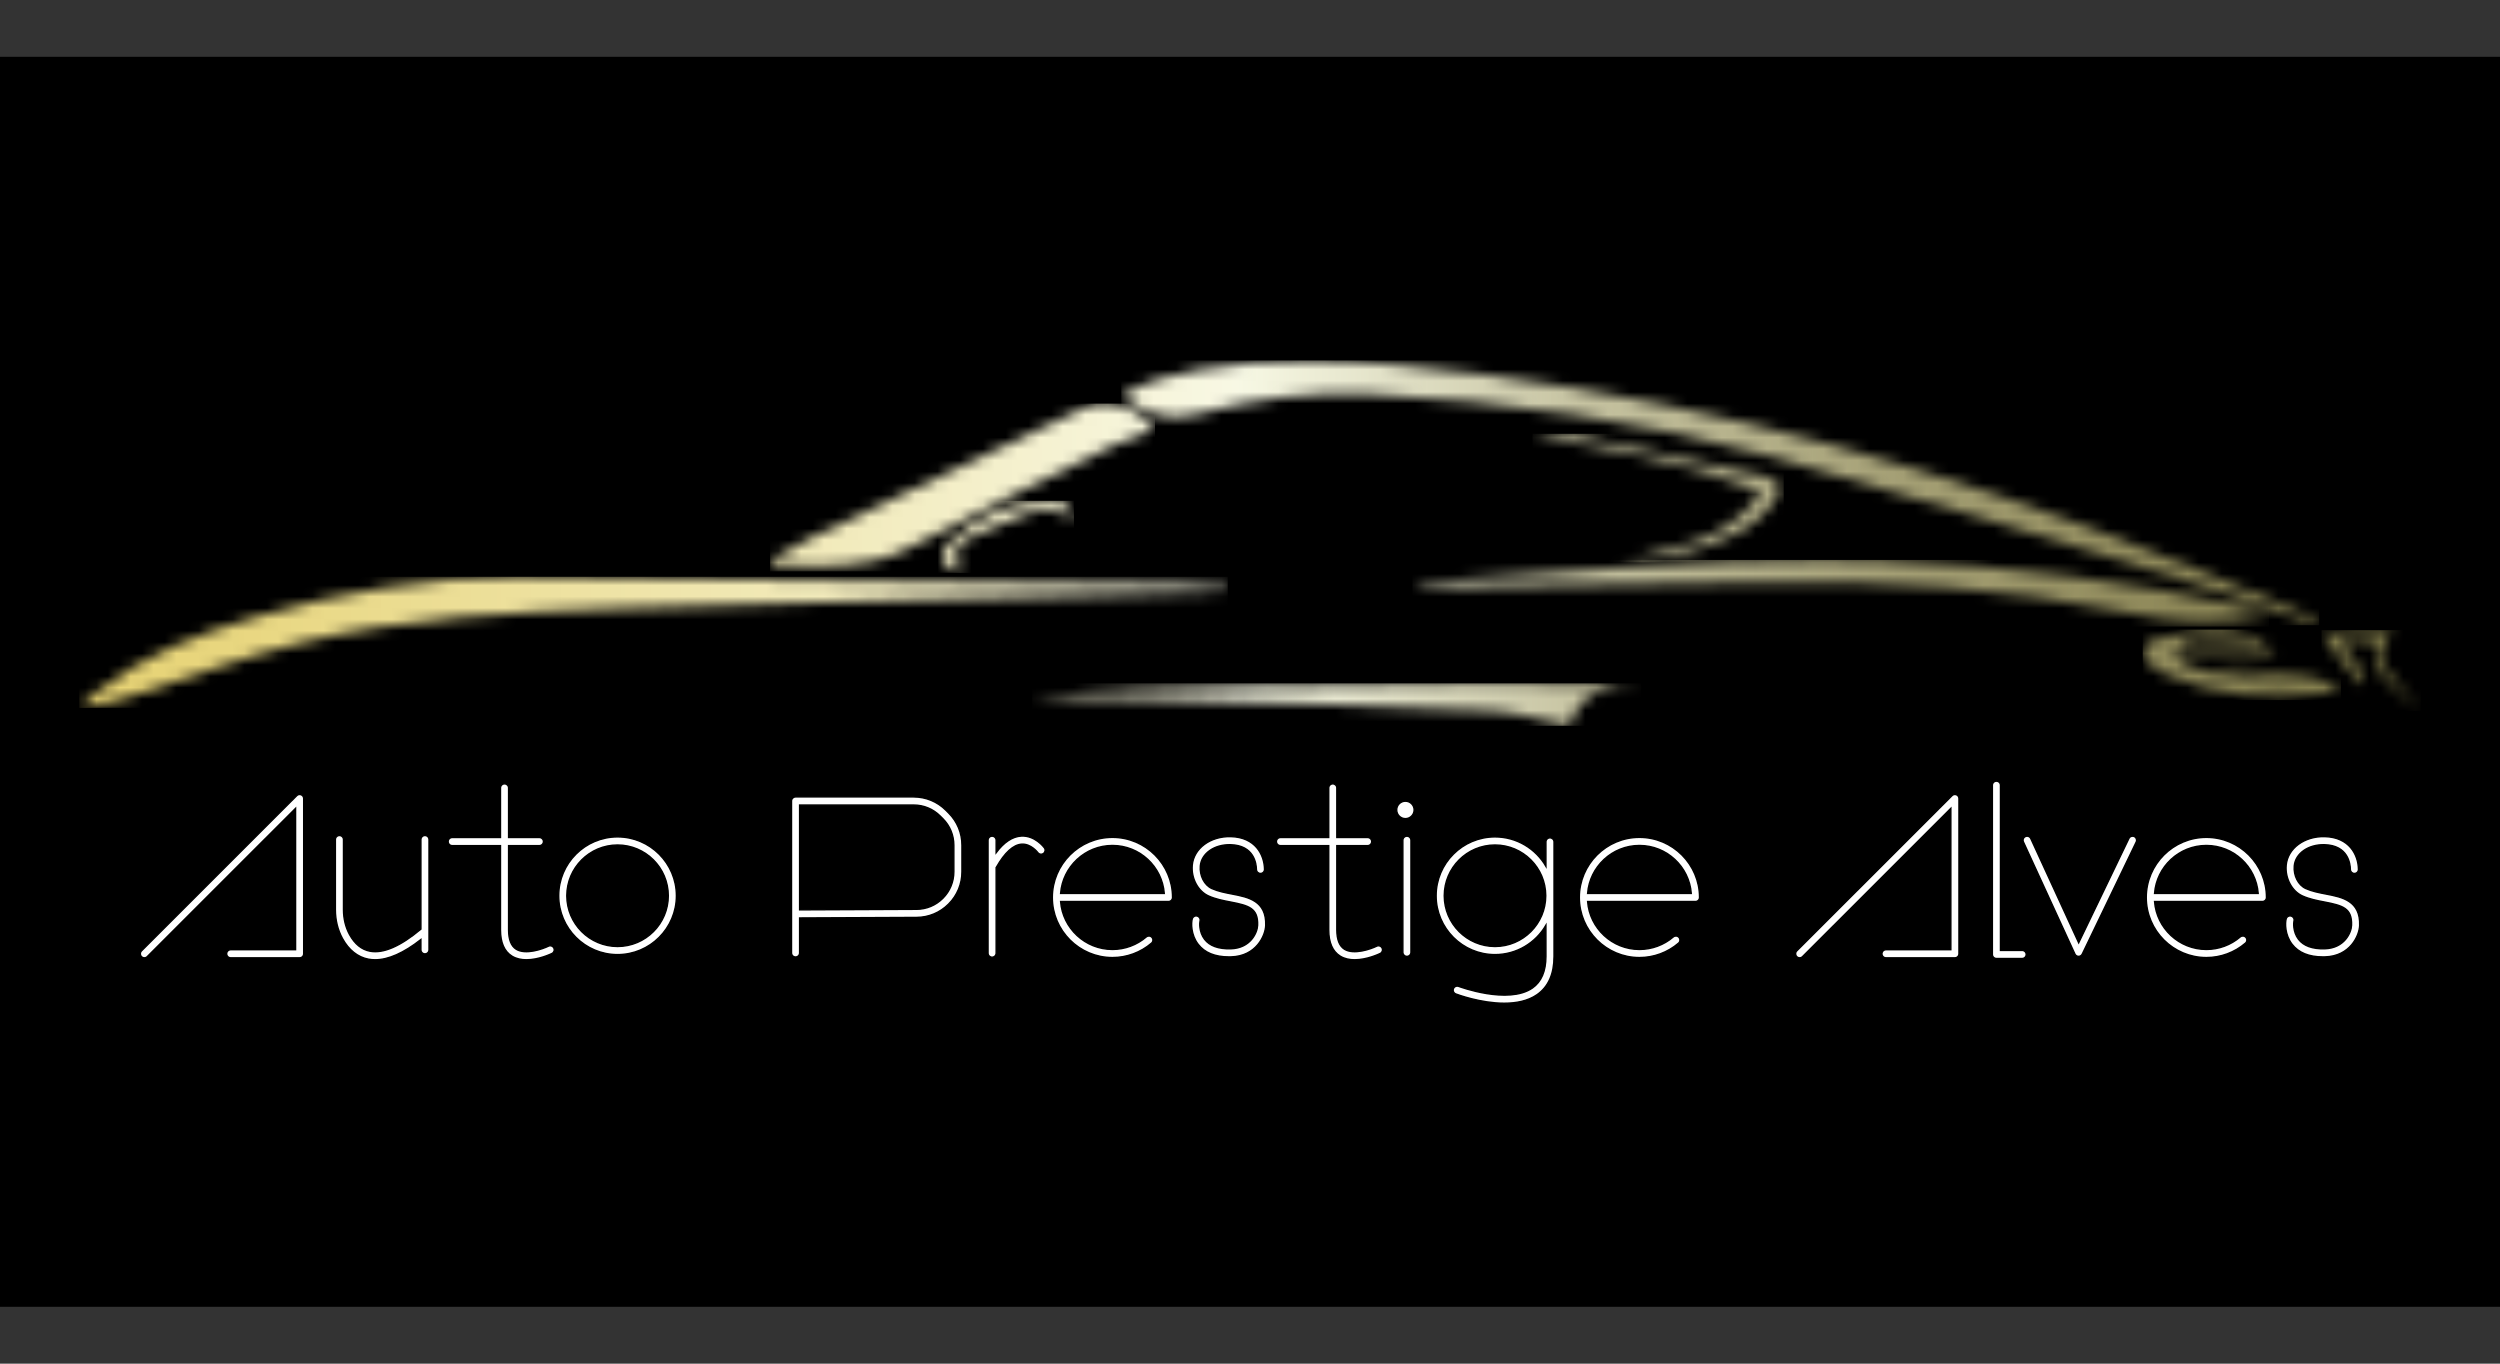
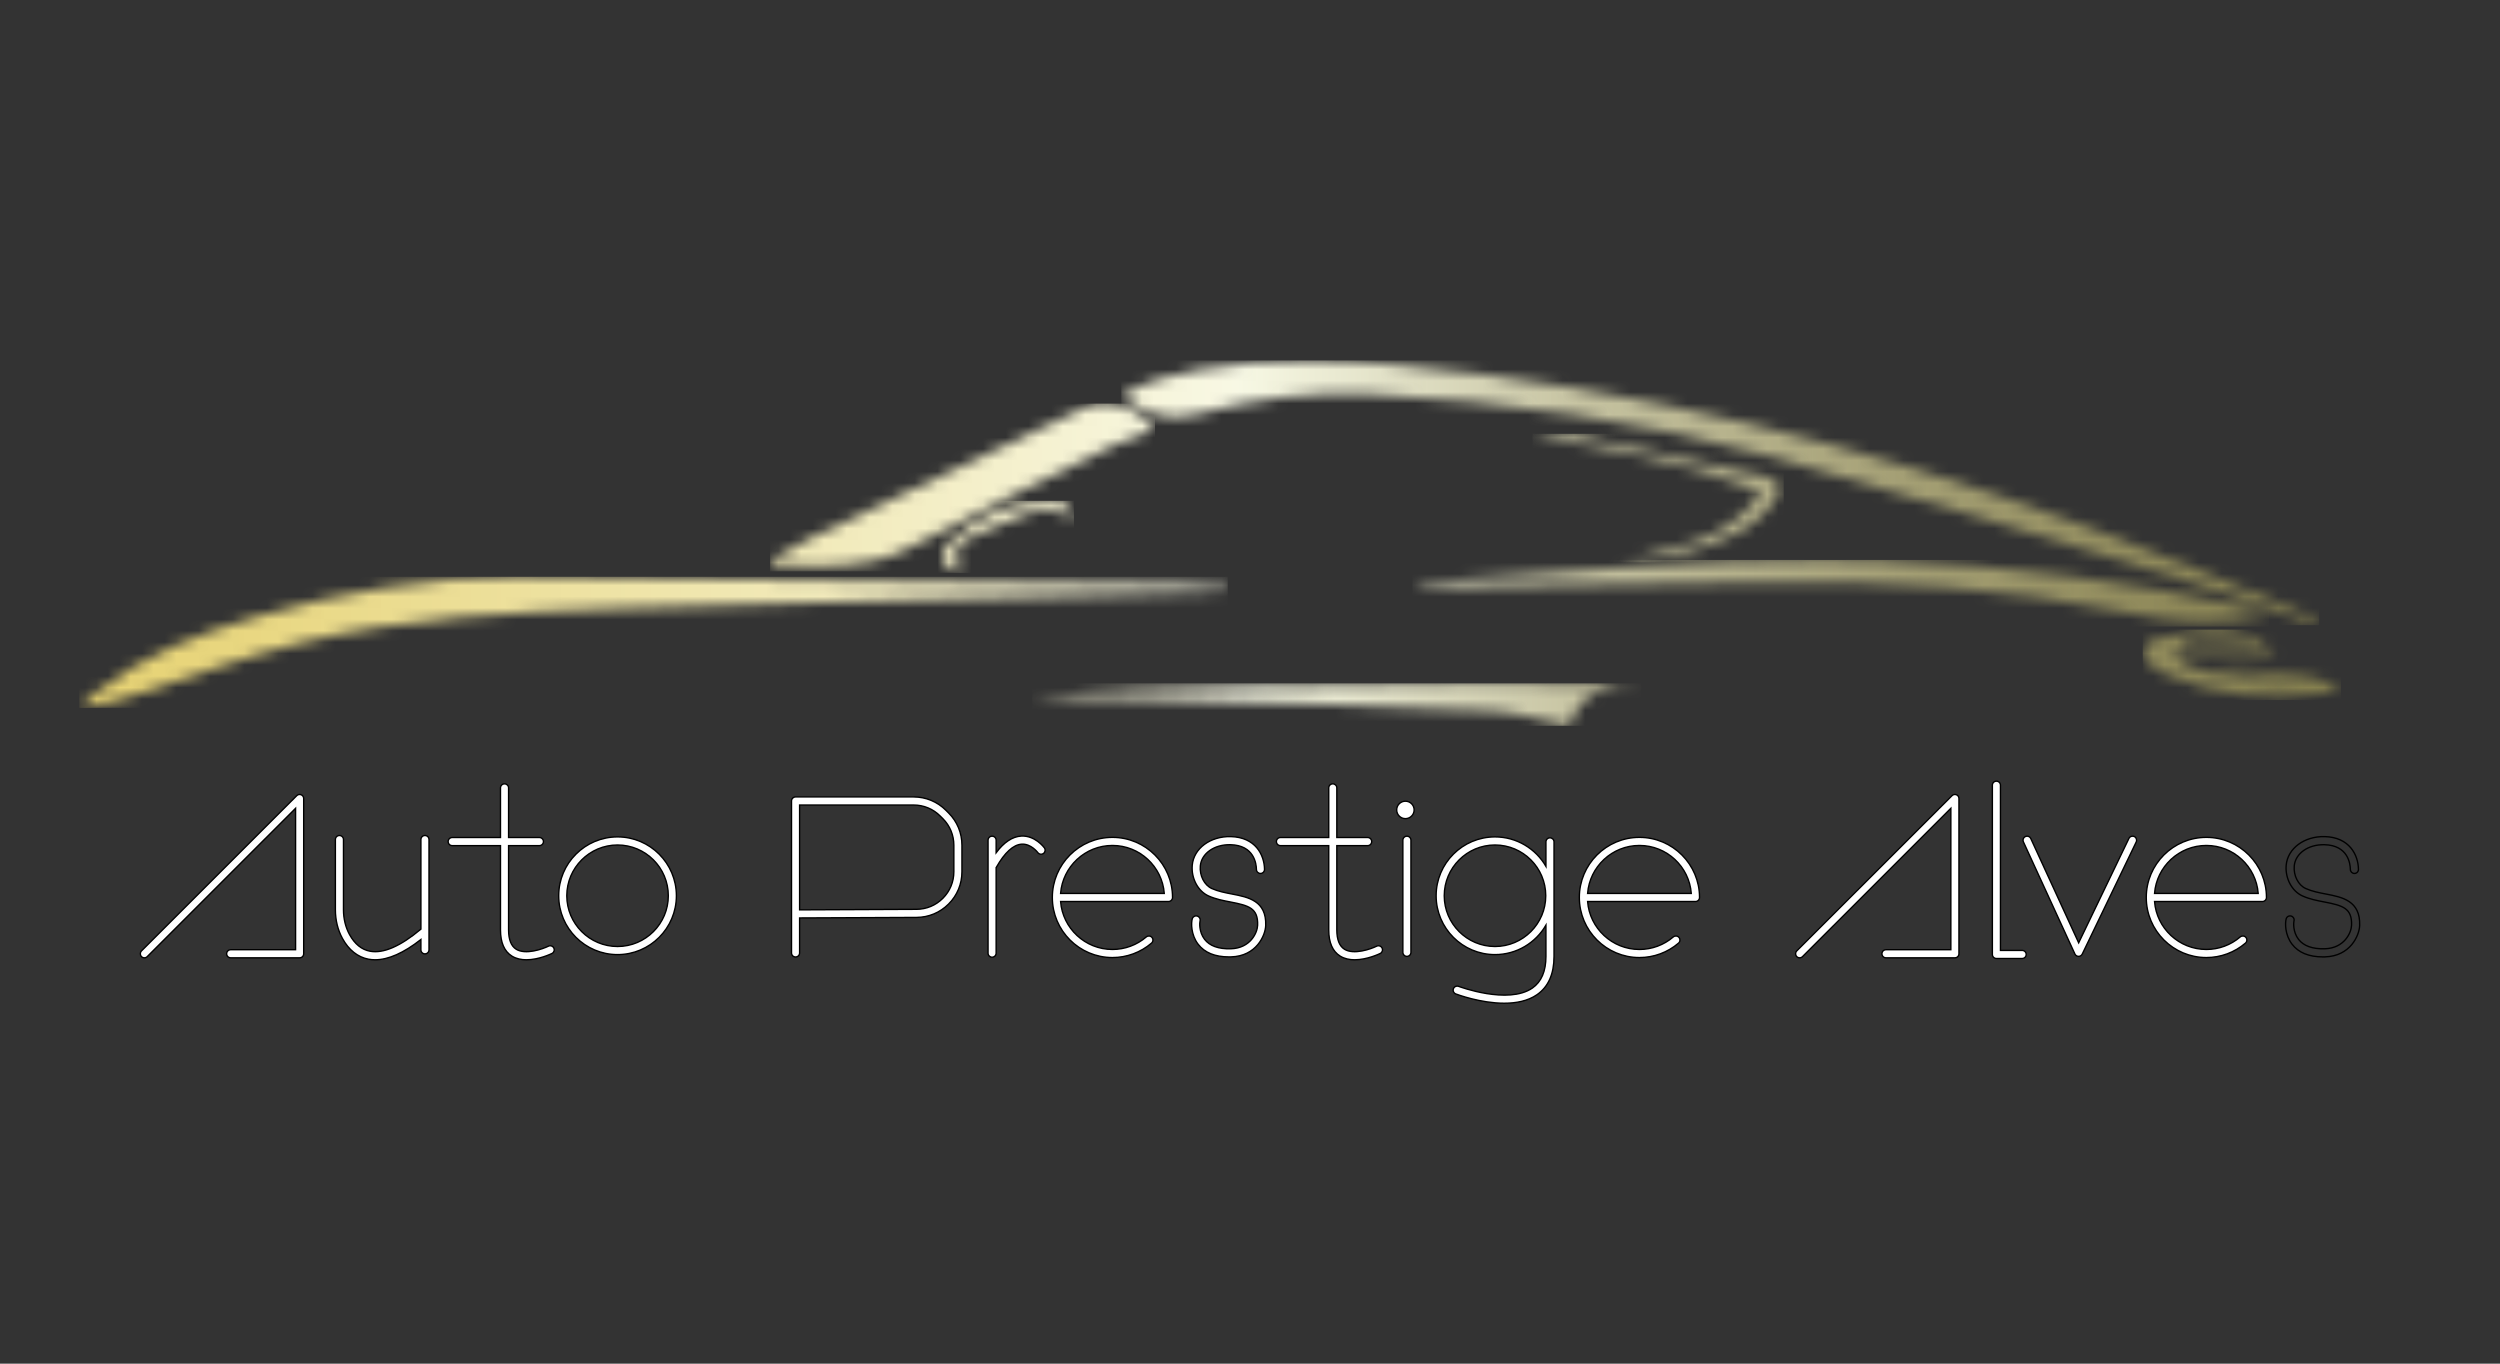
<svg xmlns="http://www.w3.org/2000/svg" width="220" height="120" viewBox="0 0 220 120" fill="none">
  <rect x="0" y="0" width="220" height="120" fill="#333333" stroke="none" />
  <g clip-path="url(#clip0_452_20023)">
-     <path d="M220 5H0V115H220V5Z" fill="black" />
    <mask id="mask0_452_20023" style="mask-type:luminance" maskUnits="userSpaceOnUse" x="0" y="5" width="220" height="110">
      <path d="M220 5H0V115H220V5Z" fill="white" />
    </mask>
    <g mask="url(#mask0_452_20023)">
      <path d="M26.011 71.129L12.956 84.183C12.816 84.323 12.592 84.323 12.452 84.183C12.313 84.044 12.313 83.819 12.452 83.679L26.116 70.016C26.217 69.915 26.37 69.884 26.504 69.94C26.637 69.995 26.724 70.124 26.724 70.269V83.932C26.724 84.129 26.564 84.288 26.368 84.288H20.301C20.105 84.288 19.945 84.129 19.945 83.932C19.945 83.735 20.105 83.576 20.301 83.576H26.011V71.129Z" fill="white" />
    </g>
    <mask id="mask1_452_20023" style="mask-type:luminance" maskUnits="userSpaceOnUse" x="0" y="5" width="220" height="110">
      <path d="M220 5H0V115H220V5Z" fill="white" />
    </mask>
    <g mask="url(#mask1_452_20023)">
      <path d="M26.011 71.129L12.956 84.183C12.816 84.323 12.592 84.323 12.452 84.183C12.313 84.044 12.313 83.819 12.452 83.679L26.116 70.016C26.217 69.915 26.37 69.884 26.504 69.94C26.637 69.995 26.724 70.124 26.724 70.269V83.932C26.724 84.129 26.564 84.288 26.368 84.288H20.301C20.105 84.288 19.945 84.129 19.945 83.932C19.945 83.735 20.105 83.576 20.301 83.576H26.011V71.129Z" stroke="black" stroke-width="0.123" stroke-miterlimit="10" />
    </g>
    <mask id="mask2_452_20023" style="mask-type:luminance" maskUnits="userSpaceOnUse" x="0" y="5" width="220" height="110">
      <path d="M220 5H0V115H220V5Z" fill="white" />
    </mask>
    <g mask="url(#mask2_452_20023)">
      <path d="M37.752 73.879V83.585C37.752 83.782 37.592 83.941 37.396 83.941C37.199 83.941 37.039 83.782 37.039 83.585V82.678C35.523 83.862 34.173 84.461 33.012 84.461C32.812 84.461 32.618 84.443 32.429 84.409C31.485 84.231 30.692 83.601 30.136 82.586C29.729 81.843 29.514 80.969 29.514 80.058V73.879C29.514 73.684 29.673 73.524 29.869 73.524C30.066 73.524 30.226 73.684 30.226 73.879V80.058C30.226 80.85 30.411 81.606 30.76 82.244C31.217 83.076 31.823 83.568 32.56 83.707C33.729 83.927 35.23 83.278 37.024 81.776C37.029 81.773 37.035 81.77 37.04 81.766V73.879C37.04 73.684 37.2 73.524 37.396 73.524C37.593 73.524 37.753 73.684 37.752 73.879Z" fill="white" />
    </g>
    <mask id="mask3_452_20023" style="mask-type:luminance" maskUnits="userSpaceOnUse" x="0" y="5" width="220" height="110">
      <path d="M220 5H0V115H220V5Z" fill="white" />
    </mask>
    <g mask="url(#mask3_452_20023)">
      <path d="M37.752 73.879V83.585C37.752 83.782 37.592 83.941 37.396 83.941C37.199 83.941 37.039 83.782 37.039 83.585V82.678C35.523 83.862 34.173 84.461 33.012 84.461C32.812 84.461 32.618 84.443 32.429 84.409C31.485 84.231 30.692 83.601 30.136 82.586C29.729 81.843 29.514 80.969 29.514 80.058V73.879C29.514 73.684 29.673 73.524 29.869 73.524C30.066 73.524 30.226 73.684 30.226 73.879V80.058C30.226 80.85 30.411 81.606 30.76 82.244C31.217 83.076 31.823 83.568 32.56 83.707C33.729 83.927 35.23 83.278 37.024 81.776C37.029 81.773 37.035 81.77 37.04 81.766V73.879C37.04 73.684 37.2 73.524 37.396 73.524C37.593 73.524 37.753 73.684 37.752 73.879Z" stroke="black" stroke-width="0.123" stroke-miterlimit="10" />
    </g>
    <mask id="mask4_452_20023" style="mask-type:luminance" maskUnits="userSpaceOnUse" x="0" y="5" width="220" height="110">
      <path d="M220 5H0V115H220V5Z" fill="white" />
    </mask>
    <g mask="url(#mask4_452_20023)">
      <path d="M48.575 83.904C48.511 83.936 47.423 84.461 46.322 84.461C45.877 84.461 45.43 84.375 45.047 84.136C44.38 83.721 44.043 82.945 44.043 81.831V74.415H39.792C39.596 74.415 39.437 74.254 39.437 74.057C39.437 73.862 39.596 73.701 39.792 73.701H44.043V69.336C44.043 69.139 44.202 68.979 44.398 68.979C44.596 68.979 44.755 69.139 44.755 69.336V73.701H47.468C47.664 73.701 47.824 73.862 47.824 74.057C47.824 74.254 47.664 74.415 47.468 74.415H44.755V81.831C44.755 82.683 44.98 83.255 45.424 83.533C46.252 84.049 47.752 83.514 48.261 83.264C48.438 83.177 48.651 83.252 48.737 83.428C48.824 83.604 48.751 83.817 48.575 83.904Z" fill="white" />
    </g>
    <mask id="mask5_452_20023" style="mask-type:luminance" maskUnits="userSpaceOnUse" x="0" y="5" width="220" height="110">
      <path d="M220 5H0V115H220V5Z" fill="white" />
    </mask>
    <g mask="url(#mask5_452_20023)">
      <path d="M48.575 83.904C48.511 83.936 47.423 84.461 46.322 84.461C45.877 84.461 45.43 84.375 45.047 84.136C44.38 83.721 44.043 82.945 44.043 81.831V74.415H39.792C39.596 74.415 39.437 74.254 39.437 74.057C39.437 73.862 39.596 73.701 39.792 73.701H44.043V69.336C44.043 69.139 44.202 68.979 44.398 68.979C44.596 68.979 44.755 69.139 44.755 69.336V73.701H47.468C47.664 73.701 47.824 73.862 47.824 74.057C47.824 74.254 47.664 74.415 47.468 74.415H44.755V81.831C44.755 82.683 44.98 83.255 45.424 83.533C46.252 84.049 47.752 83.514 48.261 83.264C48.438 83.177 48.651 83.252 48.737 83.428C48.824 83.604 48.751 83.817 48.575 83.904Z" stroke="black" stroke-width="0.123" stroke-miterlimit="10" />
    </g>
    <mask id="mask6_452_20023" style="mask-type:luminance" maskUnits="userSpaceOnUse" x="0" y="5" width="220" height="110">
      <path d="M220 5H0V115H220V5Z" fill="white" />
    </mask>
    <g mask="url(#mask6_452_20023)">
      <path d="M59.523 78.826C59.523 81.682 57.2 84.005 54.344 84.005C51.489 84.005 49.166 81.682 49.166 78.826C49.166 75.97 51.489 73.647 54.344 73.647C57.2 73.647 59.523 75.97 59.523 78.826ZM58.811 78.826C58.811 76.363 56.807 74.359 54.344 74.359C51.882 74.359 49.878 76.363 49.878 78.826C49.878 81.288 51.882 83.292 54.344 83.292C56.807 83.292 58.811 81.289 58.811 78.826Z" fill="white" />
    </g>
    <mask id="mask7_452_20023" style="mask-type:luminance" maskUnits="userSpaceOnUse" x="0" y="5" width="220" height="110">
      <path d="M220 5H0V115H220V5Z" fill="white" />
    </mask>
    <g mask="url(#mask7_452_20023)">
      <path d="M59.523 78.826C59.523 81.682 57.2 84.005 54.344 84.005C51.489 84.005 49.166 81.682 49.166 78.826C49.166 75.97 51.489 73.647 54.344 73.647C57.2 73.647 59.523 75.97 59.523 78.826ZM58.811 78.826C58.811 76.363 56.807 74.359 54.344 74.359C51.882 74.359 49.878 76.363 49.878 78.826C49.878 81.288 51.882 83.292 54.344 83.292C56.807 83.292 58.811 81.289 58.811 78.826Z" stroke="black" stroke-width="0.123" stroke-miterlimit="10" />
    </g>
    <mask id="mask8_452_20023" style="mask-type:luminance" maskUnits="userSpaceOnUse" x="0" y="5" width="220" height="110">
      <path d="M220 5H0V115H220V5Z" fill="white" />
    </mask>
    <g mask="url(#mask8_452_20023)">
      <path d="M69.653 83.859V80.425V70.488C69.653 70.29 69.812 70.13 70.01 70.13H80.404C81.477 70.13 82.486 70.549 83.244 71.307L83.474 71.538C84.233 72.296 84.651 73.306 84.651 74.378V76.716C84.651 77.79 84.233 78.798 83.474 79.557C82.721 80.31 81.719 80.729 80.653 80.732L70.365 80.779V83.859C70.365 84.056 70.206 84.215 70.01 84.215C69.812 84.215 69.653 84.056 69.653 83.859ZM70.365 80.067L80.649 80.02C81.526 80.017 82.351 79.673 82.971 79.052C83.595 78.428 83.939 77.6 83.939 76.715V74.378C83.939 73.496 83.595 72.665 82.971 72.041L82.74 71.811C82.116 71.186 81.287 70.843 80.404 70.843H70.365V80.067Z" fill="white" />
    </g>
    <mask id="mask9_452_20023" style="mask-type:luminance" maskUnits="userSpaceOnUse" x="0" y="5" width="220" height="110">
      <path d="M220 5H0V115H220V5Z" fill="white" />
    </mask>
    <g mask="url(#mask9_452_20023)">
      <path d="M69.653 83.859V80.425V70.488C69.653 70.29 69.812 70.13 70.01 70.13H80.404C81.477 70.13 82.486 70.549 83.244 71.307L83.474 71.538C84.233 72.296 84.651 73.306 84.651 74.378V76.716C84.651 77.79 84.233 78.798 83.474 79.557C82.721 80.31 81.719 80.729 80.653 80.732L70.365 80.779V83.859C70.365 84.056 70.206 84.215 70.01 84.215C69.812 84.215 69.653 84.056 69.653 83.859ZM70.365 80.067L80.649 80.02C81.526 80.017 82.351 79.673 82.971 79.052C83.595 78.428 83.939 77.6 83.939 76.715V74.378C83.939 73.496 83.595 72.665 82.971 72.041L82.74 71.811C82.116 71.186 81.287 70.843 80.404 70.843H70.365V80.067Z" stroke="black" stroke-width="0.123" stroke-miterlimit="10" />
    </g>
    <mask id="mask10_452_20023" style="mask-type:luminance" maskUnits="userSpaceOnUse" x="0" y="5" width="220" height="110">
      <path d="M220 5H0V115H220V5Z" fill="white" />
    </mask>
    <g mask="url(#mask10_452_20023)">
      <path d="M91.825 75.104C91.666 75.219 91.445 75.186 91.328 75.027C91.318 75.013 90.723 74.232 89.906 74.286C89.174 74.331 88.407 75.031 87.687 76.307C87.68 76.32 87.669 76.33 87.66 76.342V83.876C87.66 84.073 87.501 84.234 87.303 84.234C87.107 84.234 86.948 84.073 86.948 83.876V73.939C86.948 73.743 87.107 73.583 87.303 73.583C87.501 73.583 87.66 73.743 87.66 73.939V75.039C88.353 74.113 89.094 73.62 89.869 73.574C91.075 73.506 91.87 74.561 91.903 74.607C92.019 74.766 91.984 74.989 91.825 75.104Z" fill="white" />
    </g>
    <mask id="mask11_452_20023" style="mask-type:luminance" maskUnits="userSpaceOnUse" x="0" y="5" width="220" height="110">
      <path d="M220 5H0V115H220V5Z" fill="white" />
    </mask>
    <g mask="url(#mask11_452_20023)">
      <path d="M91.825 75.104C91.666 75.219 91.445 75.186 91.328 75.027C91.318 75.013 90.723 74.232 89.906 74.286C89.174 74.331 88.407 75.031 87.687 76.307C87.68 76.32 87.669 76.33 87.66 76.342V83.876C87.66 84.073 87.501 84.234 87.303 84.234C87.107 84.234 86.948 84.073 86.948 83.876V73.939C86.948 73.743 87.107 73.583 87.303 73.583C87.501 73.583 87.66 73.743 87.66 73.939V75.039C88.353 74.113 89.094 73.62 89.869 73.574C91.075 73.506 91.87 74.561 91.903 74.607C92.019 74.766 91.984 74.989 91.825 75.104Z" stroke="black" stroke-width="0.123" stroke-miterlimit="10" />
    </g>
    <mask id="mask12_452_20023" style="mask-type:luminance" maskUnits="userSpaceOnUse" x="0" y="5" width="220" height="110">
      <path d="M220 5H0V115H220V5Z" fill="white" />
    </mask>
    <g mask="url(#mask12_452_20023)">
      <path d="M103.183 78.978C103.183 79.173 103.023 79.333 102.827 79.333H93.332C93.515 81.691 95.491 83.552 97.895 83.552C98.986 83.552 100.043 83.163 100.87 82.453C101.02 82.326 101.245 82.343 101.372 82.492C101.501 82.642 101.483 82.867 101.334 82.994C100.377 83.814 99.156 84.265 97.895 84.265C94.979 84.265 92.606 81.894 92.606 78.978C92.606 76.061 94.979 73.688 97.895 73.688C100.811 73.688 103.183 76.061 103.183 78.978ZM102.456 78.62C102.275 76.264 100.298 74.401 97.895 74.401C95.491 74.401 93.515 76.264 93.332 78.62H102.456Z" fill="white" />
    </g>
    <mask id="mask13_452_20023" style="mask-type:luminance" maskUnits="userSpaceOnUse" x="0" y="5" width="220" height="110">
      <path d="M220 5H0V115H220V5Z" fill="white" />
    </mask>
    <g mask="url(#mask13_452_20023)">
      <path d="M103.183 78.978C103.183 79.173 103.023 79.333 102.827 79.333H93.332C93.515 81.691 95.491 83.552 97.895 83.552C98.986 83.552 100.043 83.163 100.87 82.453C101.02 82.326 101.245 82.343 101.372 82.492C101.501 82.642 101.483 82.867 101.334 82.994C100.377 83.814 99.156 84.265 97.895 84.265C94.979 84.265 92.606 81.894 92.606 78.978C92.606 76.061 94.979 73.688 97.895 73.688C100.811 73.688 103.183 76.061 103.183 78.978ZM102.456 78.62C102.275 76.264 100.298 74.401 97.895 74.401C95.491 74.401 93.515 76.264 93.332 78.62H102.456Z" stroke="black" stroke-width="0.123" stroke-miterlimit="10" />
    </g>
    <mask id="mask14_452_20023" style="mask-type:luminance" maskUnits="userSpaceOnUse" x="0" y="5" width="220" height="110">
      <path d="M220 5H0V115H220V5Z" fill="white" />
    </mask>
    <g mask="url(#mask14_452_20023)">
      <path d="M111.383 81.443C111.353 82.319 110.567 84.147 108.323 84.206C108.267 84.206 108.212 84.208 108.157 84.208C106.918 84.208 106.003 83.833 105.435 83.09C104.798 82.26 104.814 81.206 104.919 80.854C104.975 80.665 105.172 80.557 105.362 80.615C105.551 80.671 105.658 80.868 105.602 81.058C105.572 81.159 105.488 81.991 106.001 82.659C106.448 83.24 107.226 83.522 108.304 83.493C110.041 83.447 110.649 82.076 110.671 81.419C110.722 79.916 109.89 79.685 108.292 79.377C107.645 79.253 106.976 79.124 106.351 78.843C105.42 78.424 104.818 77.287 104.918 76.141C105.048 74.661 106.508 73.581 108.303 73.621C110.464 73.674 111.256 75.207 111.278 76.502C111.28 76.7 111.124 76.862 110.927 76.865C110.734 76.869 110.569 76.712 110.565 76.515C110.557 76.016 110.368 74.384 108.286 74.335C106.861 74.298 105.725 75.104 105.628 76.203C105.553 77.057 105.98 77.894 106.643 78.192C107.192 78.44 107.82 78.561 108.427 78.677C109.847 78.951 111.456 79.262 111.383 81.443Z" fill="white" />
    </g>
    <mask id="mask15_452_20023" style="mask-type:luminance" maskUnits="userSpaceOnUse" x="0" y="5" width="220" height="110">
      <path d="M220 5H0V115H220V5Z" fill="white" />
    </mask>
    <g mask="url(#mask15_452_20023)">
      <path d="M111.383 81.443C111.353 82.319 110.567 84.147 108.323 84.206C108.267 84.206 108.212 84.208 108.157 84.208C106.918 84.208 106.003 83.833 105.435 83.09C104.798 82.26 104.814 81.206 104.919 80.854C104.975 80.665 105.172 80.557 105.362 80.615C105.551 80.671 105.658 80.868 105.602 81.058C105.572 81.159 105.488 81.991 106.001 82.659C106.448 83.24 107.226 83.522 108.304 83.493C110.041 83.447 110.649 82.076 110.671 81.419C110.722 79.916 109.89 79.685 108.292 79.377C107.645 79.253 106.976 79.124 106.351 78.843C105.42 78.424 104.818 77.287 104.918 76.141C105.048 74.661 106.508 73.581 108.303 73.621C110.464 73.674 111.256 75.207 111.278 76.502C111.28 76.7 111.124 76.862 110.927 76.865C110.734 76.869 110.569 76.712 110.565 76.515C110.557 76.016 110.368 74.384 108.286 74.335C106.861 74.298 105.725 75.104 105.628 76.203C105.553 77.057 105.98 77.894 106.643 78.192C107.192 78.44 107.82 78.561 108.427 78.677C109.847 78.951 111.456 79.262 111.383 81.443Z" stroke="black" stroke-width="0.123" stroke-miterlimit="10" />
    </g>
    <mask id="mask16_452_20023" style="mask-type:luminance" maskUnits="userSpaceOnUse" x="0" y="5" width="220" height="110">
      <path d="M220 5H0V115H220V5Z" fill="white" />
    </mask>
    <g mask="url(#mask16_452_20023)">
      <path d="M121.461 83.904C121.397 83.936 120.31 84.461 119.208 84.461C118.764 84.461 118.316 84.375 117.933 84.136C117.266 83.721 116.929 82.945 116.929 81.831V74.415H112.679C112.482 74.415 112.323 74.254 112.323 74.057C112.323 73.862 112.482 73.701 112.679 73.701H116.929V69.336C116.929 69.139 117.088 68.979 117.285 68.979C117.482 68.979 117.641 69.139 117.641 69.336V73.701H120.354C120.55 73.701 120.71 73.862 120.71 74.057C120.71 74.254 120.55 74.415 120.354 74.415H117.641V81.831C117.641 82.683 117.866 83.255 118.31 83.533C119.139 84.049 120.638 83.514 121.147 83.264C121.324 83.177 121.537 83.252 121.624 83.428C121.71 83.604 121.638 83.817 121.461 83.904Z" fill="white" />
    </g>
    <mask id="mask17_452_20023" style="mask-type:luminance" maskUnits="userSpaceOnUse" x="0" y="5" width="220" height="110">
      <path d="M220 5H0V115H220V5Z" fill="white" />
    </mask>
    <g mask="url(#mask17_452_20023)">
      <path d="M121.461 83.904C121.397 83.936 120.31 84.461 119.208 84.461C118.764 84.461 118.316 84.375 117.933 84.136C117.266 83.721 116.929 82.945 116.929 81.831V74.415H112.679C112.482 74.415 112.323 74.254 112.323 74.057C112.323 73.862 112.482 73.701 112.679 73.701H116.929V69.336C116.929 69.139 117.088 68.979 117.285 68.979C117.482 68.979 117.641 69.139 117.641 69.336V73.701H120.354C120.55 73.701 120.71 73.862 120.71 74.057C120.71 74.254 120.55 74.415 120.354 74.415H117.641V81.831C117.641 82.683 117.866 83.255 118.31 83.533C119.139 84.049 120.638 83.514 121.147 83.264C121.324 83.177 121.537 83.252 121.624 83.428C121.71 83.604 121.638 83.817 121.461 83.904Z" stroke="black" stroke-width="0.123" stroke-miterlimit="10" />
    </g>
    <mask id="mask18_452_20023" style="mask-type:luminance" maskUnits="userSpaceOnUse" x="0" y="5" width="220" height="110">
      <path d="M220 5H0V115H220V5Z" fill="white" />
    </mask>
    <g mask="url(#mask18_452_20023)">
      <path d="M122.909 71.272C122.909 70.848 123.252 70.505 123.676 70.505C124.1 70.505 124.444 70.848 124.444 71.272C124.444 71.696 124.1 72.04 123.676 72.04C123.252 72.04 122.909 71.696 122.909 71.272ZM124.164 73.939V83.805C124.164 84 124.005 84.161 123.809 84.161C123.612 84.161 123.452 84 123.452 83.805V73.939C123.452 73.743 123.612 73.583 123.809 73.583C124.005 73.583 124.164 73.743 124.164 73.939Z" fill="white" />
    </g>
    <mask id="mask19_452_20023" style="mask-type:luminance" maskUnits="userSpaceOnUse" x="0" y="5" width="220" height="110">
      <path d="M220 5H0V115H220V5Z" fill="white" />
    </mask>
    <g mask="url(#mask19_452_20023)">
      <path d="M122.909 71.272C122.909 70.848 123.252 70.505 123.676 70.505C124.1 70.505 124.444 70.848 124.444 71.272C124.444 71.696 124.1 72.04 123.676 72.04C123.252 72.04 122.909 71.696 122.909 71.272ZM124.164 73.939V83.805C124.164 84 124.005 84.161 123.809 84.161C123.612 84.161 123.452 84 123.452 83.805V73.939C123.452 73.743 123.612 73.583 123.809 73.583C124.005 73.583 124.164 73.743 124.164 73.939Z" stroke="black" stroke-width="0.123" stroke-miterlimit="10" />
    </g>
    <mask id="mask20_452_20023" style="mask-type:luminance" maskUnits="userSpaceOnUse" x="0" y="5" width="220" height="110">
      <path d="M220 5H0V115H220V5Z" fill="white" />
    </mask>
    <g mask="url(#mask20_452_20023)">
      <path d="M136.754 74.085V84.169C136.754 85.716 136.249 86.848 135.253 87.535C134.443 88.095 133.405 88.284 132.375 88.284C130.294 88.284 128.235 87.515 128.108 87.466C127.924 87.396 127.831 87.192 127.901 87.007C127.971 86.824 128.177 86.731 128.361 86.801C128.404 86.817 132.713 88.425 134.849 86.949C135.64 86.402 136.042 85.467 136.042 84.169V81.416C135.145 82.963 133.472 84.005 131.559 84.005C128.703 84.005 126.38 81.682 126.38 78.826C126.38 75.97 128.703 73.647 131.559 73.647C133.472 73.647 135.145 74.69 136.042 76.237V74.085C136.042 73.888 136.201 73.729 136.398 73.729C136.594 73.73 136.754 73.888 136.754 74.085ZM136.026 78.826C136.026 76.363 134.022 74.359 131.559 74.359C129.097 74.359 127.093 76.363 127.093 78.826C127.093 81.288 129.097 83.292 131.559 83.292C134.022 83.292 136.026 81.289 136.026 78.826Z" fill="white" />
    </g>
    <mask id="mask21_452_20023" style="mask-type:luminance" maskUnits="userSpaceOnUse" x="0" y="5" width="220" height="110">
      <path d="M220 5H0V115H220V5Z" fill="white" />
    </mask>
    <g mask="url(#mask21_452_20023)">
      <path d="M136.754 74.085V84.169C136.754 85.716 136.249 86.848 135.253 87.535C134.443 88.095 133.405 88.284 132.375 88.284C130.294 88.284 128.235 87.515 128.108 87.466C127.924 87.396 127.831 87.192 127.901 87.007C127.971 86.824 128.177 86.731 128.361 86.801C128.404 86.817 132.713 88.425 134.849 86.949C135.64 86.402 136.042 85.467 136.042 84.169V81.416C135.145 82.963 133.472 84.005 131.559 84.005C128.703 84.005 126.38 81.682 126.38 78.826C126.38 75.97 128.703 73.647 131.559 73.647C133.472 73.647 135.145 74.69 136.042 76.237V74.085C136.042 73.888 136.201 73.729 136.398 73.729C136.594 73.73 136.754 73.888 136.754 74.085ZM136.026 78.826C136.026 76.363 134.022 74.359 131.559 74.359C129.097 74.359 127.093 76.363 127.093 78.826C127.093 81.288 129.097 83.292 131.559 83.292C134.022 83.292 136.026 81.289 136.026 78.826Z" stroke="black" stroke-width="0.123" stroke-miterlimit="10" />
    </g>
    <mask id="mask22_452_20023" style="mask-type:luminance" maskUnits="userSpaceOnUse" x="0" y="5" width="220" height="110">
      <path d="M220 5H0V115H220V5Z" fill="white" />
    </mask>
    <g mask="url(#mask22_452_20023)">
      <path d="M149.559 78.978C149.559 79.173 149.4 79.333 149.204 79.333H139.709C139.891 81.691 141.867 83.552 144.271 83.552C145.362 83.552 146.419 83.163 147.247 82.453C147.397 82.326 147.621 82.343 147.749 82.492C147.877 82.642 147.86 82.867 147.711 82.994C146.754 83.814 145.532 84.265 144.271 84.265C141.355 84.265 138.982 81.894 138.982 78.978C138.982 76.061 141.355 73.688 144.271 73.688C147.187 73.688 149.559 76.061 149.559 78.978ZM148.833 78.62C148.652 76.264 146.675 74.401 144.271 74.401C141.867 74.401 139.891 76.264 139.709 78.62H148.833Z" fill="white" />
    </g>
    <mask id="mask23_452_20023" style="mask-type:luminance" maskUnits="userSpaceOnUse" x="0" y="5" width="220" height="110">
      <path d="M220 5H0V115H220V5Z" fill="white" />
    </mask>
    <g mask="url(#mask23_452_20023)">
      <path d="M149.559 78.978C149.559 79.173 149.4 79.333 149.204 79.333H139.709C139.891 81.691 141.867 83.552 144.271 83.552C145.362 83.552 146.419 83.163 147.247 82.453C147.397 82.326 147.621 82.343 147.749 82.492C147.877 82.642 147.86 82.867 147.711 82.994C146.754 83.814 145.532 84.265 144.271 84.265C141.355 84.265 138.982 81.894 138.982 78.978C138.982 76.061 141.355 73.688 144.271 73.688C147.187 73.688 149.559 76.061 149.559 78.978ZM148.833 78.62C148.652 76.264 146.675 74.401 144.271 74.401C141.867 74.401 139.891 76.264 139.709 78.62H148.833Z" stroke="black" stroke-width="0.123" stroke-miterlimit="10" />
    </g>
    <mask id="mask24_452_20023" style="mask-type:luminance" maskUnits="userSpaceOnUse" x="0" y="5" width="220" height="110">
      <path d="M220 5H0V115H220V5Z" fill="white" />
    </mask>
    <g mask="url(#mask24_452_20023)">
      <path d="M171.675 71.129L158.62 84.183C158.481 84.323 158.256 84.323 158.116 84.183C157.978 84.044 157.978 83.819 158.116 83.679L171.78 70.016C171.881 69.915 172.035 69.884 172.168 69.94C172.302 69.995 172.388 70.124 172.388 70.269V83.932C172.388 84.129 172.228 84.288 172.032 84.288H165.965C165.769 84.288 165.61 84.129 165.61 83.932C165.61 83.735 165.769 83.576 165.965 83.576H171.675V71.129Z" fill="white" />
    </g>
    <mask id="mask25_452_20023" style="mask-type:luminance" maskUnits="userSpaceOnUse" x="0" y="5" width="220" height="110">
      <path d="M220 5H0V115H220V5Z" fill="white" />
    </mask>
    <g mask="url(#mask25_452_20023)">
      <path d="M171.675 71.129L158.62 84.183C158.481 84.323 158.256 84.323 158.116 84.183C157.978 84.044 157.978 83.819 158.116 83.679L171.78 70.016C171.881 69.915 172.035 69.884 172.168 69.94C172.302 69.995 172.388 70.124 172.388 70.269V83.932C172.388 84.129 172.228 84.288 172.032 84.288H165.965C165.769 84.288 165.61 84.129 165.61 83.932C165.61 83.735 165.769 83.576 165.965 83.576H171.675V71.129Z" stroke="black" stroke-width="0.123" stroke-miterlimit="10" />
    </g>
    <mask id="mask26_452_20023" style="mask-type:luminance" maskUnits="userSpaceOnUse" x="0" y="5" width="220" height="110">
      <path d="M220 5H0V115H220V5Z" fill="white" />
    </mask>
    <g mask="url(#mask26_452_20023)">
      <path d="M178.306 83.992C178.306 84.189 178.146 84.347 177.95 84.347H175.684C175.488 84.347 175.329 84.189 175.329 83.992V69.099C175.329 68.902 175.488 68.742 175.684 68.742C175.882 68.742 176.041 68.902 176.041 69.099V83.636H177.95C178.146 83.636 178.306 83.794 178.306 83.992Z" fill="white" />
    </g>
    <mask id="mask27_452_20023" style="mask-type:luminance" maskUnits="userSpaceOnUse" x="0" y="5" width="220" height="110">
      <path d="M220 5H0V115H220V5Z" fill="white" />
    </mask>
    <g mask="url(#mask27_452_20023)">
      <path d="M178.306 83.992C178.306 84.189 178.146 84.347 177.95 84.347H175.684C175.488 84.347 175.329 84.189 175.329 83.992V69.099C175.329 68.902 175.488 68.742 175.684 68.742C175.882 68.742 176.041 68.902 176.041 69.099V83.636H177.95C178.146 83.636 178.306 83.794 178.306 83.992Z" stroke="black" stroke-width="0.123" stroke-miterlimit="10" />
    </g>
    <mask id="mask28_452_20023" style="mask-type:luminance" maskUnits="userSpaceOnUse" x="0" y="5" width="220" height="110">
      <path d="M220 5H0V115H220V5Z" fill="white" />
    </mask>
    <g mask="url(#mask28_452_20023)">
      <path d="M187.987 74.094L183.237 83.958C183.177 84.082 183.053 84.161 182.916 84.161H182.912C182.775 84.159 182.649 84.079 182.592 83.953L178.061 74.089C177.979 73.909 178.058 73.698 178.237 73.616C178.415 73.534 178.626 73.612 178.708 73.791L182.923 82.968L187.344 73.785C187.43 73.608 187.643 73.534 187.819 73.618C187.997 73.704 188.071 73.916 187.987 74.094Z" fill="white" />
    </g>
    <mask id="mask29_452_20023" style="mask-type:luminance" maskUnits="userSpaceOnUse" x="0" y="5" width="220" height="110">
      <path d="M220 5H0V115H220V5Z" fill="white" />
    </mask>
    <g mask="url(#mask29_452_20023)">
      <path d="M187.987 74.094L183.237 83.958C183.177 84.082 183.053 84.161 182.916 84.161H182.912C182.775 84.159 182.649 84.079 182.592 83.953L178.061 74.089C177.979 73.909 178.058 73.698 178.237 73.616C178.415 73.534 178.626 73.612 178.708 73.791L182.923 82.968L187.344 73.785C187.43 73.608 187.643 73.534 187.819 73.618C187.997 73.704 188.071 73.916 187.987 74.094Z" stroke="black" stroke-width="0.123" stroke-miterlimit="10" />
    </g>
    <mask id="mask30_452_20023" style="mask-type:luminance" maskUnits="userSpaceOnUse" x="0" y="5" width="220" height="110">
      <path d="M220 5H0V115H220V5Z" fill="white" />
    </mask>
    <g mask="url(#mask30_452_20023)">
      <path d="M199.449 78.978C199.449 79.173 199.289 79.333 199.093 79.333H189.599C189.781 81.691 191.757 83.552 194.161 83.552C195.252 83.552 196.309 83.163 197.136 82.453C197.286 82.326 197.511 82.343 197.638 82.492C197.767 82.642 197.749 82.867 197.6 82.994C196.643 83.814 195.422 84.265 194.161 84.265C191.245 84.265 188.872 81.894 188.872 78.978C188.872 76.061 191.245 73.688 194.161 73.688C197.077 73.688 199.449 76.061 199.449 78.978ZM198.722 78.62C198.541 76.264 196.564 74.401 194.161 74.401C191.757 74.401 189.781 76.264 189.599 78.62H198.722Z" fill="white" />
    </g>
    <mask id="mask31_452_20023" style="mask-type:luminance" maskUnits="userSpaceOnUse" x="0" y="5" width="220" height="110">
      <path d="M220 5H0V115H220V5Z" fill="white" />
    </mask>
    <g mask="url(#mask31_452_20023)">
      <path d="M199.449 78.978C199.449 79.173 199.289 79.333 199.093 79.333H189.599C189.781 81.691 191.757 83.552 194.161 83.552C195.252 83.552 196.309 83.163 197.136 82.453C197.286 82.326 197.511 82.343 197.638 82.492C197.767 82.642 197.749 82.867 197.6 82.994C196.643 83.814 195.422 84.265 194.161 84.265C191.245 84.265 188.872 81.894 188.872 78.978C188.872 76.061 191.245 73.688 194.161 73.688C197.077 73.688 199.449 76.061 199.449 78.978ZM198.722 78.62C198.541 76.264 196.564 74.401 194.161 74.401C191.757 74.401 189.781 76.264 189.599 78.62H198.722Z" stroke="black" stroke-width="0.123" stroke-miterlimit="10" />
    </g>
    <mask id="mask32_452_20023" style="mask-type:luminance" maskUnits="userSpaceOnUse" x="0" y="5" width="220" height="110">
      <path d="M220 5H0V115H220V5Z" fill="white" />
    </mask>
    <g mask="url(#mask32_452_20023)">
-       <path d="M207.65 81.443C207.62 82.319 206.834 84.147 204.59 84.206C204.533 84.206 204.478 84.208 204.423 84.208C203.185 84.208 202.269 83.833 201.701 83.09C201.065 82.26 201.081 81.206 201.185 80.854C201.241 80.665 201.439 80.557 201.628 80.615C201.818 80.671 201.925 80.868 201.868 81.058C201.839 81.159 201.755 81.991 202.268 82.659C202.715 83.24 203.493 83.522 204.57 83.493C206.308 83.447 206.916 82.076 206.937 81.419C206.989 79.916 206.157 79.685 204.558 79.377C203.911 79.253 203.242 79.124 202.617 78.843C201.687 78.424 201.084 77.287 201.184 76.141C201.315 74.661 202.774 73.581 204.57 73.621C206.731 73.674 207.522 75.207 207.544 76.502C207.547 76.7 207.391 76.862 207.194 76.865C207.001 76.869 206.835 76.712 206.832 76.515C206.824 76.016 206.635 74.384 204.553 74.335C203.128 74.298 201.991 75.104 201.894 76.203C201.819 77.057 202.247 77.894 202.909 78.192C203.459 78.44 204.086 78.561 204.694 78.677C206.113 78.951 207.723 79.262 207.65 81.443Z" fill="white" />
-     </g>
+       </g>
    <mask id="mask33_452_20023" style="mask-type:luminance" maskUnits="userSpaceOnUse" x="0" y="5" width="220" height="110">
      <path d="M220 5H0V115H220V5Z" fill="white" />
    </mask>
    <g mask="url(#mask33_452_20023)">
      <path d="M207.65 81.443C207.62 82.319 206.834 84.147 204.59 84.206C204.533 84.206 204.478 84.208 204.423 84.208C203.185 84.208 202.269 83.833 201.701 83.09C201.065 82.26 201.081 81.206 201.185 80.854C201.241 80.665 201.439 80.557 201.628 80.615C201.818 80.671 201.925 80.868 201.868 81.058C201.839 81.159 201.755 81.991 202.268 82.659C202.715 83.24 203.493 83.522 204.57 83.493C206.308 83.447 206.916 82.076 206.937 81.419C206.989 79.916 206.157 79.685 204.558 79.377C203.911 79.253 203.242 79.124 202.617 78.843C201.687 78.424 201.084 77.287 201.184 76.141C201.315 74.661 202.774 73.581 204.57 73.621C206.731 73.674 207.522 75.207 207.544 76.502C207.547 76.7 207.391 76.862 207.194 76.865C207.001 76.869 206.835 76.712 206.832 76.515C206.824 76.016 206.635 74.384 204.553 74.335C203.128 74.298 201.991 75.104 201.894 76.203C201.819 77.057 202.247 77.894 202.909 78.192C203.459 78.44 204.086 78.561 204.694 78.677C206.113 78.951 207.723 79.262 207.65 81.443Z" stroke="black" stroke-width="0.123" stroke-miterlimit="10" />
    </g>
    <mask id="mask34_452_20023" style="mask-type:luminance" maskUnits="userSpaceOnUse" x="98" y="31" width="107" height="25">
      <path d="M105.44 32.541C103.124 32.962 100.848 33.539 98.669 34.859C100.718 36.381 102.799 37.104 105.179 36.467C110.207 35.121 115.301 34.427 120.514 34.687C132.557 35.286 144.453 37.011 156.058 40.225C168.166 43.579 180.151 47.376 192.168 51.051C196.111 52.257 199.985 53.688 203.89 55.016C203.955 54.931 204.021 54.847 204.087 54.763C203.508 54.442 202.954 54.057 202.345 53.811C196.081 51.282 189.865 48.618 183.525 46.292C163.923 39.101 143.797 34.054 122.963 32.109C120.368 31.867 117.768 31.717 115.17 31.717C111.92 31.717 108.672 31.953 105.44 32.541Z" fill="white" />
    </mask>
    <g mask="url(#mask34_452_20023)">
      <path d="M204.087 31.717H98.669V55.016H204.087V31.717Z" fill="url(#paint0_linear_452_20023)" />
    </g>
    <mask id="mask35_452_20023" style="mask-type:luminance" maskUnits="userSpaceOnUse" x="6" y="50" width="103" height="13">
      <path d="M22.561 54.282C17.497 55.763 12.596 57.636 8.4 60.971C7.895 61.373 7.449 61.851 6.976 62.293C8.53 62.124 9.939 61.749 11.327 61.311C16.335 59.731 21.267 57.851 26.355 56.595C35.685 54.292 45.278 53.852 54.834 53.523C72.194 52.927 89.561 52.551 106.925 52.08C107.297 52.07 107.668 52.023 108.039 51.994C108.04 51.911 108.041 51.829 108.042 51.747C106.453 51.652 104.864 51.493 103.274 51.472C84.267 51.218 65.261 50.956 46.254 50.761C46.018 50.758 45.781 50.757 45.546 50.757C37.72 50.757 30.066 52.085 22.561 54.282Z" fill="white" />
    </mask>
    <g mask="url(#mask35_452_20023)">
      <path d="M108.042 50.757H6.976V62.293H108.042V50.757Z" fill="url(#paint1_linear_452_20023)" />
    </g>
    <mask id="mask36_452_20023" style="mask-type:luminance" maskUnits="userSpaceOnUse" x="67" y="35" width="35" height="15">
      <path d="M95.368 35.915C87.387 39.677 79.421 43.472 71.464 47.284C70.194 47.892 68.996 48.652 67.766 49.342C67.798 49.459 67.831 49.575 67.863 49.693C71.951 49.787 76.025 50.279 79.94 48.218C85.88 45.09 91.932 42.174 97.955 39.206C99.13 38.627 100.391 38.224 101.638 37.729C100.577 36.338 98.855 35.518 97.218 35.518C96.573 35.518 95.941 35.645 95.368 35.915Z" fill="white" />
    </mask>
    <g mask="url(#mask36_452_20023)">
      <path d="M101.638 35.518H67.766V50.279H101.638V35.518Z" fill="url(#paint2_linear_452_20023)" />
    </g>
    <mask id="mask37_452_20023" style="mask-type:luminance" maskUnits="userSpaceOnUse" x="124" y="49" width="76" height="6">
      <path d="M128.678 50.977C127.218 51.093 125.762 51.248 124.304 51.385C124.968 51.627 125.614 51.634 126.26 51.626C135.781 51.505 145.305 51.435 154.825 51.245C165.718 51.027 176.535 51.703 187.215 53.902C191.249 54.733 195.23 55.137 199.672 54.05C198.986 53.823 198.607 53.66 198.213 53.573C187.508 51.194 176.692 49.677 165.719 49.352C163.939 49.299 162.159 49.275 160.381 49.275C149.788 49.275 139.234 50.137 128.678 50.977Z" fill="white" />
    </mask>
    <g mask="url(#mask37_452_20023)">
      <path d="M199.672 49.275H124.304V55.137H199.672V49.275Z" fill="url(#paint3_linear_452_20023)" />
    </g>
    <mask id="mask38_452_20023" style="mask-type:luminance" maskUnits="userSpaceOnUse" x="90" y="60" width="55" height="4">
      <path d="M144.426 60.227C144.418 60.226 144.41 60.226 144.402 60.226C144.41 60.226 144.418 60.226 144.426 60.227ZM144.402 60.226C144.4 60.226 144.398 60.226 144.396 60.226C144.398 60.226 144.4 60.226 144.402 60.226ZM144.396 60.226C144.395 60.226 144.395 60.226 144.394 60.226C144.395 60.226 144.395 60.226 144.396 60.226ZM144.394 60.226C144.39 60.226 144.387 60.226 144.384 60.226C144.387 60.226 144.39 60.226 144.394 60.226ZM144.384 60.226C144.375 60.226 144.365 60.226 144.356 60.226C144.365 60.226 144.375 60.226 144.384 60.226ZM90.829 61.165C93.967 61.441 97.106 61.361 100.24 61.456C110.523 61.767 120.807 62.072 131.084 62.543C133.439 62.651 135.765 63.41 138.105 63.872C139.105 60.812 141.507 60.195 144.356 60.226C139.742 60.167 135.129 60.134 130.52 60.134C117.274 60.134 104.05 60.41 90.829 61.165Z" fill="white" />
    </mask>
    <g mask="url(#mask38_452_20023)">
      <path d="M144.426 60.134H90.829V63.872H144.426V60.134Z" fill="url(#paint4_linear_452_20023)" />
    </g>
    <mask id="mask39_452_20023" style="mask-type:luminance" maskUnits="userSpaceOnUse" x="188" y="55" width="19" height="7">
      <path d="M191.096 55.966C190.078 56.171 188.561 56.288 188.575 57.492C188.583 58.168 189.894 59.078 190.797 59.451C195.107 61.236 199.626 61.605 204.233 61.029C204.782 60.96 205.318 60.78 206.004 60.617C203.987 59.255 197.256 58.377 194.371 59.143C197.278 59.438 199.826 59.697 202.374 59.955C202.37 59.993 202.365 60.032 202.36 60.07C200.901 60.07 199.414 60.25 197.99 60.025C196.142 59.732 194.321 59.189 192.543 58.591C192.062 58.43 191.78 57.678 191.407 57.197C191.927 56.89 192.444 56.328 192.968 56.321C194.671 56.298 196.376 56.476 198.079 56.594C198.145 56.598 198.199 56.783 198.395 57.114H192.089C192.094 57.223 192.099 57.331 192.104 57.44H200.222C199.523 56.957 199.138 56.671 198.733 56.413C197.548 55.656 196.33 55.404 195.097 55.404C193.771 55.404 192.429 55.696 191.096 55.966Z" fill="white" />
    </mask>
    <g mask="url(#mask39_452_20023)">
      <path d="M206.004 55.404H188.561V61.605H206.004V55.404Z" fill="url(#paint5_linear_452_20023)" />
    </g>
    <mask id="mask40_452_20023" style="mask-type:luminance" maskUnits="userSpaceOnUse" x="134" y="38" width="23" height="12">
      <path d="M134.862 38.257C141.619 39.556 148.406 40.592 154.98 43.291C151.864 47.965 146.903 48.136 142.527 49.488C146.317 49.2 150.004 48.544 153.328 46.679C154.377 46.091 155.356 45.193 156.057 44.216C156.968 42.947 156.67 42.241 155.192 41.904C149.657 40.645 144.113 39.423 138.551 38.292C138.115 38.203 137.665 38.175 137.21 38.175C136.433 38.175 135.639 38.257 134.862 38.257Z" fill="white" />
    </mask>
    <g mask="url(#mask40_452_20023)">
      <path d="M156.968 38.175H134.862V49.488H156.968V38.175Z" fill="url(#paint6_linear_452_20023)" />
    </g>
    <mask id="mask41_452_20023" style="mask-type:luminance" maskUnits="userSpaceOnUse" x="82" y="44" width="13" height="7">
      <path d="M92.478 44.073C89.068 44.118 86.06 45.295 83.621 47.683C82.407 48.871 82.824 49.943 84.52 50.414C83.786 48.194 83.936 47.877 86.226 46.899C87.413 46.393 88.598 45.878 89.805 45.421C91.34 44.84 92.893 44.428 94.508 45.733C94.279 44.361 93.424 44.072 92.535 44.072C92.516 44.072 92.497 44.072 92.478 44.073Z" fill="white" />
    </mask>
    <g mask="url(#mask41_452_20023)">
      <path d="M94.508 44.072H82.407V50.414H94.508V44.072Z" fill="url(#paint7_linear_452_20023)" />
    </g>
    <mask id="mask42_452_20023" style="mask-type:luminance" maskUnits="userSpaceOnUse" x="204" y="55" width="10" height="8">
-       <path d="M204.299 55.779C205.583 57.47 206.623 58.84 207.755 60.331C208.278 58.504 206.607 57.816 205.915 56.538C206.442 56.448 206.89 56.326 207.343 56.305C208.417 56.257 209.29 56.364 209.092 57.884C209.021 58.425 209.386 59.169 209.79 59.596C210.795 60.657 211.937 61.59 213.024 62.575C212.344 61.635 211.457 60.872 210.755 59.966C210.211 59.264 209.65 58.41 209.561 57.574C209.493 56.935 210.152 56.219 210.529 55.453C208.641 55.551 206.55 55.661 204.299 55.779Z" fill="white" />
-     </mask>
+       </mask>
    <g mask="url(#mask42_452_20023)">
      <path d="M213.024 55.453H204.299V62.575H213.024V55.453Z" fill="url(#paint8_linear_452_20023)" />
    </g>
  </g>
  <defs>
    <linearGradient id="paint0_linear_452_20023" x1="-10.134" y1="43.368" x2="227.872" y2="43.368" gradientUnits="userSpaceOnUse">
      <stop stop-color="#E3CB5D" />
      <stop offset="0.5" stop-color="#F8F8E4" />
      <stop offset="0.501" stop-color="#F7F8E4" />
      <stop offset="0.627" stop-color="#C7C4A2" />
      <stop offset="0.745" stop-color="#A5A075" />
      <stop offset="0.85" stop-color="#8E8858" />
      <stop offset="0.938" stop-color="#807B48" />
      <stop offset="1" stop-color="#7C7643" />
    </linearGradient>
    <linearGradient id="paint1_linear_452_20023" x1="-10.134" y1="56.523" x2="227.872" y2="56.523" gradientUnits="userSpaceOnUse">
      <stop stop-color="#E3CB5D" />
      <stop offset="0.5" stop-color="#F8F8E4" />
      <stop offset="0.501" stop-color="#F7F8E4" />
      <stop offset="0.627" stop-color="#C7C4A2" />
      <stop offset="0.745" stop-color="#A5A075" />
      <stop offset="0.85" stop-color="#8E8858" />
      <stop offset="0.938" stop-color="#807B48" />
      <stop offset="1" stop-color="#7C7643" />
    </linearGradient>
    <linearGradient id="paint2_linear_452_20023" x1="-10.134" y1="42.902" x2="227.872" y2="42.902" gradientUnits="userSpaceOnUse">
      <stop stop-color="#E3CB5D" />
      <stop offset="0.5" stop-color="#F8F8E4" />
      <stop offset="0.501" stop-color="#F7F8E4" />
      <stop offset="0.627" stop-color="#C7C4A2" />
      <stop offset="0.745" stop-color="#A5A075" />
      <stop offset="0.85" stop-color="#8E8858" />
      <stop offset="0.938" stop-color="#807B48" />
      <stop offset="1" stop-color="#7C7643" />
    </linearGradient>
    <linearGradient id="paint3_linear_452_20023" x1="-10.134" y1="52.206" x2="227.871" y2="52.206" gradientUnits="userSpaceOnUse">
      <stop stop-color="#E3CB5D" />
      <stop offset="0.5" stop-color="#F8F8E4" />
      <stop offset="0.501" stop-color="#F7F8E4" />
      <stop offset="0.627" stop-color="#C7C4A2" />
      <stop offset="0.745" stop-color="#A5A075" />
      <stop offset="0.85" stop-color="#8E8858" />
      <stop offset="0.938" stop-color="#807B48" />
      <stop offset="1" stop-color="#7C7643" />
    </linearGradient>
    <linearGradient id="paint4_linear_452_20023" x1="-10.134" y1="62.004" x2="227.872" y2="62.004" gradientUnits="userSpaceOnUse">
      <stop stop-color="#E3CB5D" />
      <stop offset="0.5" stop-color="#F8F8E4" />
      <stop offset="0.501" stop-color="#F7F8E4" />
      <stop offset="0.627" stop-color="#C7C4A2" />
      <stop offset="0.745" stop-color="#A5A075" />
      <stop offset="0.85" stop-color="#8E8858" />
      <stop offset="0.938" stop-color="#807B48" />
      <stop offset="1" stop-color="#7C7643" />
    </linearGradient>
    <linearGradient id="paint5_linear_452_20023" x1="-10.134" y1="58.502" x2="227.872" y2="58.502" gradientUnits="userSpaceOnUse">
      <stop stop-color="#E3CB5D" />
      <stop offset="0.5" stop-color="#F8F8E4" />
      <stop offset="0.501" stop-color="#F7F8E4" />
      <stop offset="0.627" stop-color="#C7C4A2" />
      <stop offset="0.745" stop-color="#A5A075" />
      <stop offset="0.85" stop-color="#8E8858" />
      <stop offset="0.938" stop-color="#807B48" />
      <stop offset="1" stop-color="#7C7643" />
    </linearGradient>
    <linearGradient id="paint6_linear_452_20023" x1="-10.134" y1="43.833" x2="227.872" y2="43.833" gradientUnits="userSpaceOnUse">
      <stop stop-color="#E3CB5D" />
      <stop offset="0.5" stop-color="#F8F8E4" />
      <stop offset="0.501" stop-color="#F7F8E4" />
      <stop offset="0.627" stop-color="#C7C4A2" />
      <stop offset="0.745" stop-color="#A5A075" />
      <stop offset="0.85" stop-color="#8E8858" />
      <stop offset="0.938" stop-color="#807B48" />
      <stop offset="1" stop-color="#7C7643" />
    </linearGradient>
    <linearGradient id="paint7_linear_452_20023" x1="-10.134" y1="47.248" x2="227.872" y2="47.248" gradientUnits="userSpaceOnUse">
      <stop stop-color="#E3CB5D" />
      <stop offset="0.5" stop-color="#F8F8E4" />
      <stop offset="0.501" stop-color="#F7F8E4" />
      <stop offset="0.627" stop-color="#C7C4A2" />
      <stop offset="0.745" stop-color="#A5A075" />
      <stop offset="0.85" stop-color="#8E8858" />
      <stop offset="0.938" stop-color="#807B48" />
      <stop offset="1" stop-color="#7C7643" />
    </linearGradient>
    <linearGradient id="paint8_linear_452_20023" x1="-10.134" y1="59.016" x2="227.872" y2="59.016" gradientUnits="userSpaceOnUse">
      <stop stop-color="#E3CB5D" />
      <stop offset="0.5" stop-color="#F8F8E4" />
      <stop offset="0.501" stop-color="#F7F8E4" />
      <stop offset="0.627" stop-color="#C7C4A2" />
      <stop offset="0.745" stop-color="#A5A075" />
      <stop offset="0.85" stop-color="#8E8858" />
      <stop offset="0.938" stop-color="#807B48" />
      <stop offset="1" stop-color="#7C7643" />
    </linearGradient>
    <clipPath id="clip0_452_20023">
      <rect width="220" height="110" fill="white" transform="translate(0 5)" />
    </clipPath>
  </defs>
</svg>